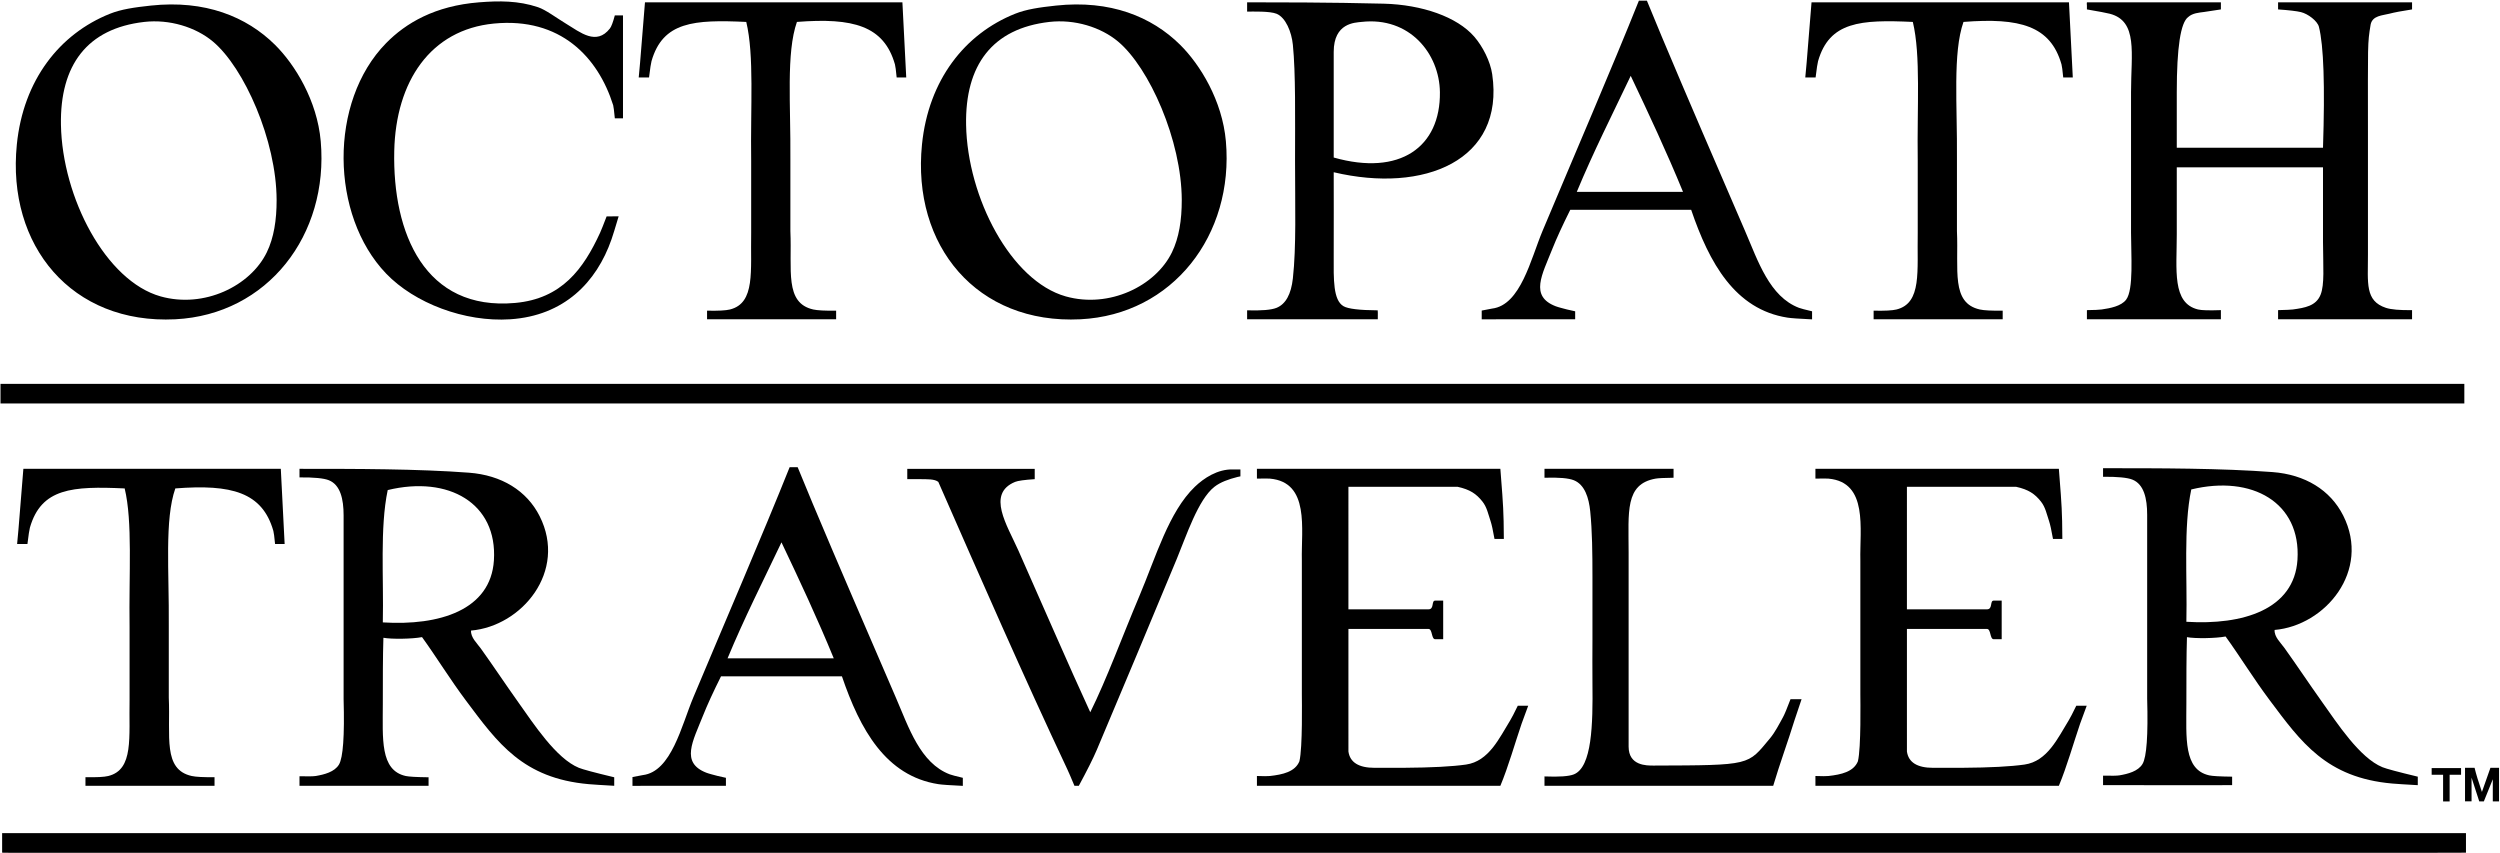
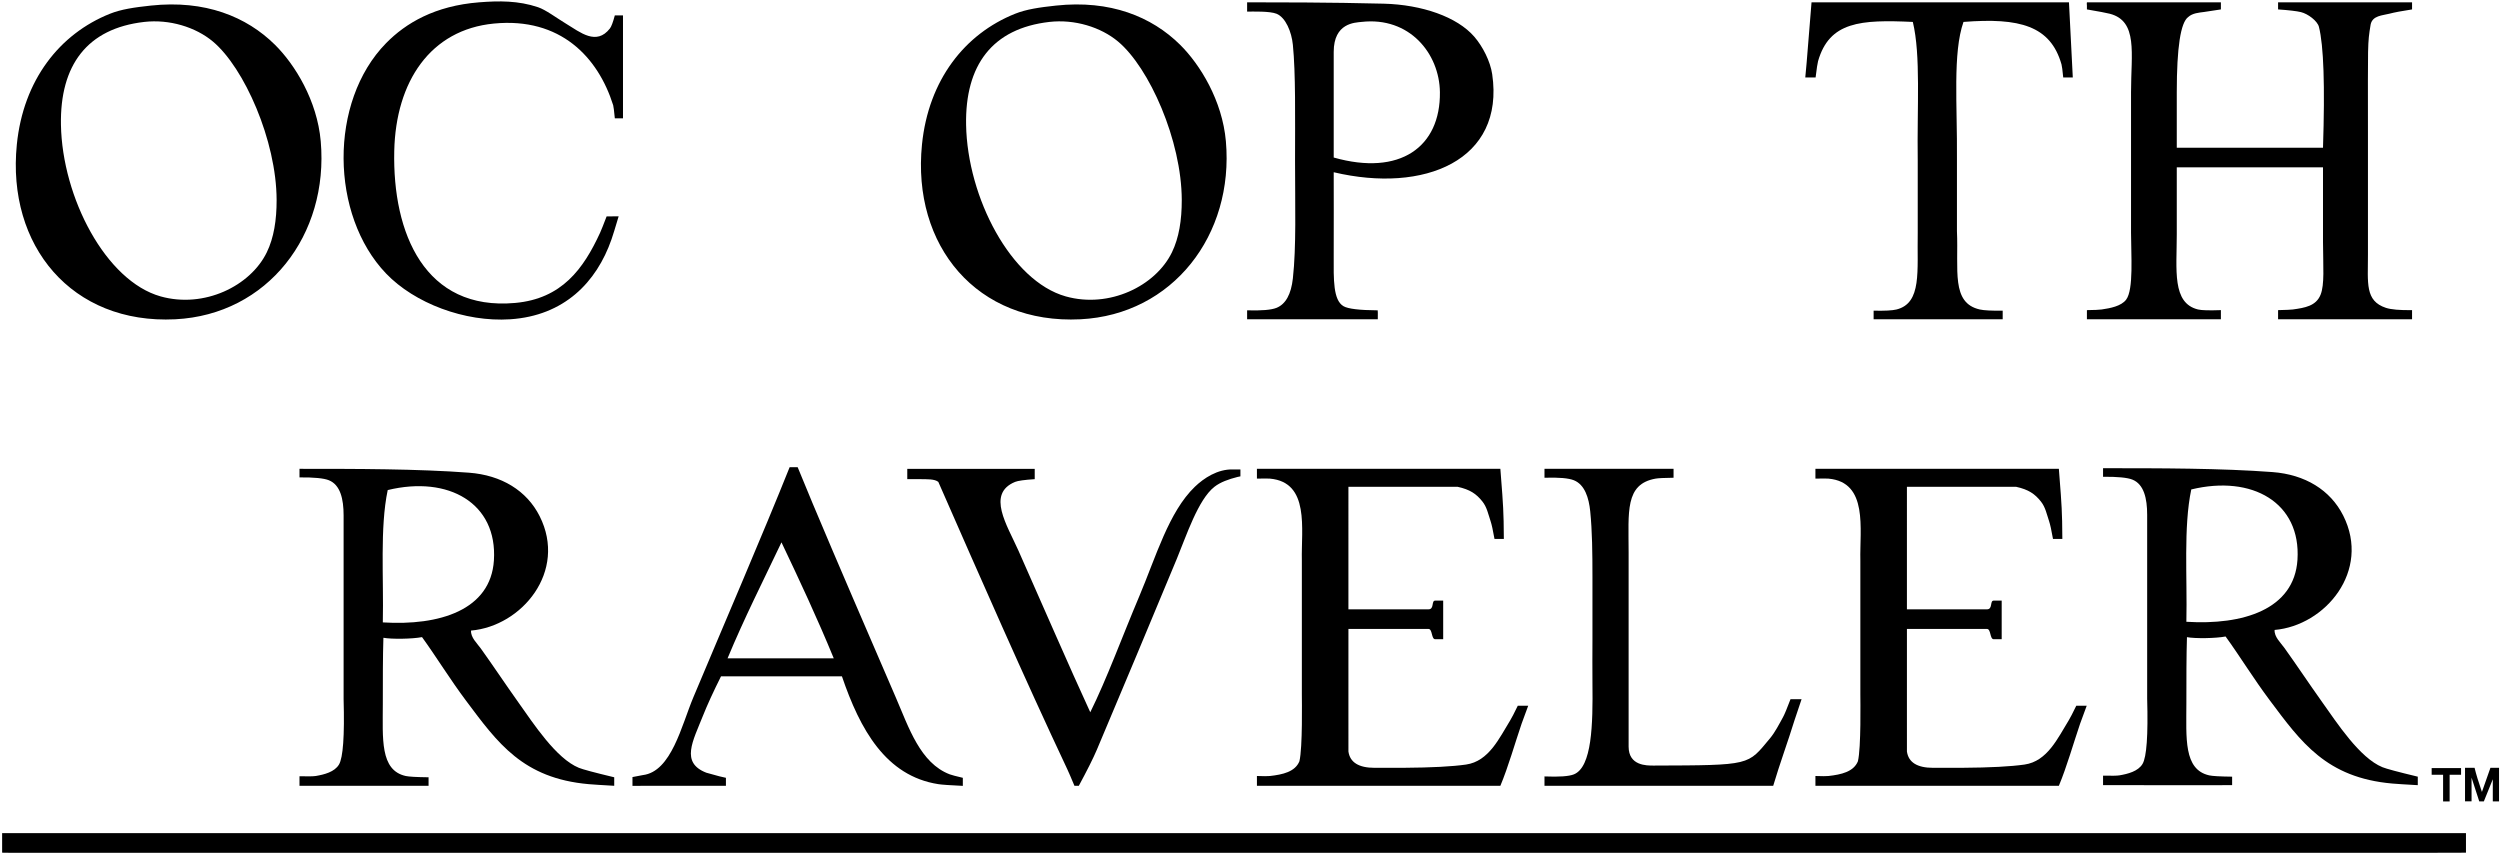
<svg xmlns="http://www.w3.org/2000/svg" width="2395px" height="817px" viewBox="0 0 2395 817" version="1.1">
  <title>octopath_traveler_logo_2</title>
  <desc>Created with Sketch.</desc>
  <defs />
  <g id="Page-1" stroke="none" stroke-width="1" fill="none" fill-rule="evenodd">
    <g id="octopath_traveler_logo_2" fill="#000000" fill-rule="nonzero">
-       <path d="M1573.184,0.652 L1577.735,0.652 C1584.613,17.382 1589.357,28.86 1591.966,35.087 C1617.029,94.846 1643.984,156.802 1671.792,221.348 C1684.223,250.2 1695.212,284.178 1723.445,294.913 C1725.195,295.578 1729.369,296.682 1735.966,298.227 L1735.966,301.174 L1735.966,305.954 C1723.748,305.388 1715.922,304.838 1712.488,304.304 C1662.108,296.472 1637.447,251.861 1620.14,200.993 C1594.401,200.993 1555.792,200.993 1504.314,200.993 C1496.788,216.08 1491.049,228.604 1487.097,238.565 C1477.301,263.25 1465.301,283.663 1490.227,293.341 C1493.09,294.457 1497.812,295.533 1501.184,296.472 C1502.444,296.822 1505.052,297.407 1509.01,298.227 L1509.01,301.167 L1509.01,305.885 L1488.662,305.863 L1438.575,305.863 L1419.479,305.954 L1419.479,301.743 L1419.479,297.514 C1419.479,297.514 1422.773,296.885 1429.363,295.628 C1456.775,292.368 1466.488,248.093 1477.705,221.348 C1508.018,149.054 1544.077,65.589 1570.053,0.652 C1570.749,0.652 1571.792,0.652 1573.184,0.652 Z M1510.575,183.783 C1544.488,183.783 1578.401,183.783 1612.314,183.783 C1596.682,145.676 1579.549,109.07 1562.227,72.652 C1544.742,109.435 1526.488,145.428 1510.575,183.783 Z" id="Shape" />
      <path d="M593.696,14.739 L596.826,14.739 L596.826,38.217 L596.826,113.348 L589,113.348 C588.306,106.111 587.785,101.937 587.435,100.826 C572.917,54.698 536.872,16.402 473.174,22.565 C412.28,28.461 379.183,78.124 377.696,144.652 C375.928,223.546 406.985,298.024 493.522,290.217 C538.196,286.187 558.954,257.641 574.913,222.913 C575.961,220.629 578.037,215.433 581.141,207.326 L589,207.261 L592.656,207.261 C589.451,218.079 587.188,225.384 585.87,229.174 C571.443,270.665 540.25,302.459 488.826,305.87 C445.176,308.759 397.117,290.478 369.87,262.043 C316.43,206.27 314.735,97.598 369.87,41.348 C388.717,22.122 416.643,5.524 459.087,2.217 C478.104,0.737 496.45,0.528 515.435,6.913 C522.857,9.411 532.874,16.989 542.043,22.565 C556.072,31.089 571.307,43.911 584.304,27.261 C585.677,25.504 587.242,21.331 589,14.739 L593.696,14.739 Z" id="Shape" />
-       <path d="M864.507,2.221 L868.175,74.221 L863.692,74.227 L859.004,74.227 C858.352,67.426 857.805,63.25 857.362,61.699 C846.803,24.59 817.149,16.823 763.449,21.003 C753.007,50.873 757.612,100.438 757.188,152.481 C757.188,173.071 757.188,196.634 757.188,221.351 C758.834,258.59 751.357,290.26 779.101,296.488 C783.104,297.383 790.409,297.76 801.014,297.619 L801.014,301.184 L801.014,305.879 L788.492,305.879 L688.318,305.879 L677.362,305.873 L677.362,301.184 L677.362,297.619 C688.01,297.851 695.315,297.474 699.275,296.488 C723.888,290.351 718.889,259.405 719.622,222.923 C719.622,196.226 719.622,175.171 719.622,154.053 C718.889,102.068 722.636,53.142 714.927,21.01 C664.879,18.701 635.003,20.677 624.144,58.575 C623.618,60.407 622.829,65.624 621.776,74.227 L617.883,74.227 L611.891,74.221 L613.188,60.14 C616.318,22.575 617.883,3.268 617.883,2.221 C673.188,2.216 755.396,2.216 864.507,2.221 Z" id="Shape" />
      <path d="M1277.696,165 C1277.696,183.821 1277.831,215.974 1277.696,244.962 C1277.589,267.81 1277.109,287.538 1287.087,293.348 C1291.403,295.862 1302.317,297.181 1319.83,297.306 L1319.957,299.609 L1319.924,305.869 C1317.588,305.869 1308.21,305.869 1291.789,305.869 C1273.724,305.869 1245.503,305.869 1207.126,305.869 L1194.739,305.869 L1194.739,302.739 L1194.739,297.306 C1208.581,297.711 1217.972,296.914 1222.913,294.913 C1231.77,291.333 1236.896,281.778 1238.565,266.739 C1241.943,236.387 1240.652,197.061 1240.652,154.043 C1240.652,111.867 1241.311,70.376 1238.565,42.913 C1237.333,30.593 1231.717,16.754 1222.913,13.174 C1216.525,10.576 1200.344,11.113 1194.739,11.113 C1194.694,11.113 1194.739,9.47 1194.739,8.478 C1194.739,7.435 1194.739,6.391 1194.739,5.348 C1194.739,3.216 1194.739,3.524 1194.739,2.217 C1219.105,2.217 1275.299,2.217 1325.649,3.524 C1362.334,4.476 1395.887,16.162 1412.304,35.087 C1420.47,44.498 1427.709,58.741 1429.528,71.093 C1441.652,153.691 1364.487,185.55 1277.696,165 Z M1379.435,88.304 C1378.991,51.307 1350.299,15.75 1304.304,21 C1298.057,21.713 1277.696,21.864 1277.696,49.696 C1277.696,82.598 1277.696,115.003 1277.696,150.913 C1341.191,168.926 1380.074,140.85 1379.435,88.304 Z" id="Shape" />
      <path d="M1982.072,2.221 L1985.74,74.221 L1981.256,74.227 L1976.569,74.227 C1975.917,67.426 1975.369,63.25 1974.926,61.699 C1964.368,24.59 1934.713,16.823 1881.013,21.003 C1870.572,50.873 1875.176,100.438 1874.752,152.481 C1874.752,173.071 1874.752,196.634 1874.752,221.351 C1876.399,258.59 1868.922,290.26 1896.665,296.488 C1900.669,297.383 1907.973,297.76 1918.578,297.619 L1918.578,301.184 L1918.578,305.879 L1906.057,305.879 L1805.883,305.879 L1794.926,305.873 L1794.926,301.184 L1794.926,297.619 C1805.575,297.851 1812.88,297.474 1816.839,296.488 C1841.452,290.351 1836.453,259.405 1837.187,222.923 C1837.187,196.226 1837.187,175.171 1837.187,154.053 C1836.453,102.068 1840.2,53.142 1832.492,21.01 C1782.444,18.701 1752.568,20.677 1741.709,58.575 C1741.183,60.407 1740.393,65.624 1739.341,74.227 L1735.448,74.227 L1729.456,74.221 L1730.752,60.14 C1733.883,22.575 1735.448,3.268 1735.448,2.221 C1790.752,2.216 1872.96,2.216 1982.072,2.221 Z" id="Shape" />
      <path d="M2127.615,6.913 L2127.615,9.024 C2120.174,10.223 2114.805,11.038 2111.508,11.47 C2106.562,12.118 2100.401,12.561 2096.317,16.304 C2089.004,21.573 2085.348,45.573 2085.348,88.304 L2085.348,141.522 L2225.435,141.522 C2227.383,82.165 2226.08,43.557 2221.528,25.696 C2220.087,20.048 2211.067,13.259 2204.311,11.609 C2200.298,10.628 2192.994,9.767 2182.398,9.024 L2182.398,5.348 L2182.398,2.217 L2310.752,2.217 L2310.752,6.913 L2310.752,9.024 C2301.175,10.477 2293.87,11.86 2288.839,13.174 C2282.357,14.863 2272.921,14.863 2271.087,23.393 C2267.957,42.257 2268.491,41.429 2268.491,125.87 C2268.491,175.493 2268.491,208.549 2268.491,244.215 C2268.491,271.266 2265.57,288.261 2285.702,294.913 C2290.637,296.541 2298.987,297.271 2310.752,297.102 L2310.752,299.609 L2310.752,305.87 L2298.23,305.87 L2194.92,305.87 L2182.398,305.87 L2182.398,301.174 L2182.398,297.102 C2190.053,296.927 2194.748,296.719 2196.485,296.478 C2208.022,294.88 2218.757,293.172 2223.093,282.391 C2227.044,272.579 2225.542,255.71 2225.435,231.783 C2225.377,218.946 2225.377,195.12 2225.435,160.304 L2085.348,160.304 C2085.348,187.378 2085.348,208.77 2085.348,224.478 C2085.348,258.554 2080.607,290.354 2105.702,296.478 C2109.087,297.304 2116.391,297.512 2127.615,297.102 L2127.615,299.609 L2127.615,305.87 L2115.093,305.87 L2011.783,305.87 L1999.261,305.87 L1999.261,301.174 L1999.267,297.102 C2006.374,297.013 2011.067,296.805 2013.348,296.478 C2021.611,295.291 2032.104,293.315 2036.833,287.087 C2044.17,277.415 2041.528,244.141 2041.528,222.913 C2041.528,175.03 2041.528,135.443 2041.528,88.304 C2041.528,50.98 2048.37,20.263 2021.18,13.174 C2018.15,12.383 2010.846,10.999 1999.267,9.024 C1999.267,7.269 1999.267,6.043 1999.267,5.348 C1999.098,4.135 1999.098,3.091 1999.267,2.217 L2127.615,2.217 L2127.615,6.913 Z" id="Shape" />
      <path d="M144.478,5.348 C196.437,-0.209 236.083,15.848 263.435,42.913 C282.589,61.859 303.837,96.378 307.261,135.261 C315.178,225.215 256.248,301.435 167.957,305.87 C68.807,310.846 6.348,235.454 16.13,138.391 C22.352,76.643 57.12,32.439 105.348,13.174 C116.05,8.902 128.539,7.057 144.478,5.348 Z M58.391,119.609 C59.643,189.248 101.337,269.204 153.87,283.957 C195.517,295.65 239.878,274.083 255.609,241.696 C262.346,227.83 265.046,210.809 265,191.609 C264.87,134.589 233.891,64.8 203.957,39.783 C187.365,25.917 162.309,18.261 138.217,21 C83.383,27.235 57.367,62.53 58.391,119.609 Z" id="Shape" />
      <path d="M1011.609,5.348 C1063.567,-0.209 1103.207,15.848 1130.565,42.913 C1149.72,61.859 1170.967,96.378 1174.391,135.261 C1182.309,225.215 1123.378,301.435 1035.087,305.87 C935.937,310.846 873.478,235.454 883.261,138.391 C889.489,76.643 924.25,32.439 972.478,13.174 C983.18,8.902 995.676,7.057 1011.609,5.348 Z M925.522,119.609 C926.774,189.248 968.467,269.204 1021,283.957 C1062.654,295.657 1107.009,274.083 1122.739,241.696 C1129.47,227.83 1132.17,210.809 1132.13,191.609 C1132.007,134.589 1101.022,64.8 1071.087,39.783 C1054.496,25.917 1029.439,18.261 1005.348,21 C950.513,27.235 924.498,62.53 925.522,119.609 Z" id="Shape" />
-       <path d="M0.478,367.74 C1036.435,367.74 1814.35,367.74 2334.224,367.74 C2336.315,367.74 2345.185,367.74 2360.833,367.74 L2360.833,386.523 C2344.78,386.523 2335.389,386.523 2332.659,386.523 C1600.026,386.523 875.604,386.523 138.224,386.523 C108.243,386.523 66.589,386.523 25.528,386.523 C22.641,386.523 14.291,386.523 0.478,386.523 L0.478,367.74 Z" id="Shape" />
-       <path d="M759.609,447.564 L764.16,447.564 C771.038,464.294 775.782,475.773 778.391,481.999 C803.454,541.758 830.409,603.714 858.217,668.26 C870.648,697.112 881.637,731.09 909.87,741.825 C911.62,742.49 915.794,743.595 922.391,745.139 L922.391,748.086 L922.391,752.866 C910.173,752.3 902.347,751.75 898.913,751.217 C848.533,743.384 823.872,698.774 806.565,647.906 C780.826,647.906 742.217,647.906 690.739,647.906 C683.213,662.993 677.474,675.517 673.522,685.477 C663.726,710.162 651.726,730.575 676.652,740.253 C679.515,741.369 684.237,742.445 687.609,743.384 C688.869,743.734 691.477,744.32 695.435,745.139 L695.435,748.08 L695.435,752.797 L675.087,752.775 L625,752.775 L605.904,752.866 L605.904,748.655 L605.904,744.426 C605.904,744.426 609.198,743.797 615.788,742.541 C643.2,739.28 652.913,695.006 664.13,668.26 C694.443,595.967 730.502,512.501 756.478,447.564 C757.174,447.564 758.217,447.564 759.609,447.564 Z M697,630.695 C730.913,630.695 764.826,630.695 798.739,630.695 C783.107,592.588 765.974,555.982 748.652,519.564 C731.167,556.347 712.913,592.34 697,630.695 Z" id="Shape" />
-       <path d="M269.015,449.13 L272.683,521.13 L268.2,521.136 L263.512,521.136 C262.86,514.335 262.313,510.159 261.87,508.608 C251.311,471.499 221.657,463.732 167.957,467.912 C157.515,497.782 162.12,547.347 161.696,599.39 C161.696,619.98 161.696,643.543 161.696,668.26 C163.342,705.499 155.865,737.169 183.609,743.397 C187.612,744.292 194.917,744.669 205.522,744.528 L205.522,748.093 L205.522,752.788 L193,752.788 L92.826,752.788 L81.87,752.782 L81.87,748.093 L81.87,744.528 C92.518,744.76 99.823,744.383 103.783,743.397 C128.396,737.26 123.397,706.314 124.13,669.832 C124.13,643.135 124.13,622.08 124.13,600.962 C123.397,548.977 127.143,500.051 119.435,467.919 C69.387,465.61 39.511,467.586 28.652,505.484 C28.126,507.316 27.337,512.533 26.284,521.136 L22.391,521.136 L16.399,521.13 L17.696,507.049 C20.826,469.484 22.391,450.177 22.391,449.13 C77.696,449.125 159.904,449.125 269.015,449.13 Z" id="Shape" />
+       <path d="M759.609,447.564 L764.16,447.564 C771.038,464.294 775.782,475.773 778.391,481.999 C803.454,541.758 830.409,603.714 858.217,668.26 C870.648,697.112 881.637,731.09 909.87,741.825 C911.62,742.49 915.794,743.595 922.391,745.139 L922.391,748.086 L922.391,752.866 C910.173,752.3 902.347,751.75 898.913,751.217 C848.533,743.384 823.872,698.774 806.565,647.906 C780.826,647.906 742.217,647.906 690.739,647.906 C683.213,662.993 677.474,675.517 673.522,685.477 C663.726,710.162 651.726,730.575 676.652,740.253 C688.869,743.734 691.477,744.32 695.435,745.139 L695.435,748.08 L695.435,752.797 L675.087,752.775 L625,752.775 L605.904,752.866 L605.904,748.655 L605.904,744.426 C605.904,744.426 609.198,743.797 615.788,742.541 C643.2,739.28 652.913,695.006 664.13,668.26 C694.443,595.967 730.502,512.501 756.478,447.564 C757.174,447.564 758.217,447.564 759.609,447.564 Z M697,630.695 C730.913,630.695 764.826,630.695 798.739,630.695 C783.107,592.588 765.974,555.982 748.652,519.564 C731.167,556.347 712.913,592.34 697,630.695 Z" id="Shape" />
      <path d="M451.261,604.086 C450.824,610.725 457.039,616.262 460.652,621.303 C472.3,637.536 483.948,655.112 496.652,672.956 C511.15,693.323 532.724,726.656 554.565,735.571 C558.326,737.106 569.613,740.129 588.427,744.64 L588.427,748.086 L588.427,752.788 C576.277,752.113 568.12,751.591 563.957,751.223 C500.774,745.64 476.663,711.597 446.565,671.397 C431.011,650.619 417.635,628.745 404.304,610.353 C394.88,612.173 375.044,612.462 367.3,610.985 C366.739,628.588 366.739,650.883 366.739,674.527 C366.739,707.403 363.876,737.88 388.652,743.403 C391.708,744.083 399.013,744.495 410.565,744.64 L410.565,748.086 L410.565,752.782 C396.598,752.786 387.207,752.788 382.391,752.788 C355.789,752.788 327.609,752.782 297.87,752.782 C296.596,752.782 292.944,752.782 286.913,752.782 C286.922,750.777 286.922,749.212 286.913,748.086 C286.905,747.102 286.905,745.624 286.913,743.651 C295.104,743.856 300.321,743.769 302.565,743.39 C310.607,742.04 320.5,739.549 324.739,732.434 C328.674,725.825 330.152,704.956 329.174,669.825 C329.174,613.034 329.174,569.208 329.174,538.347 C329.174,523.776 329.174,509.439 329.174,493.75 C329.174,478.06 326.06,464.52 315.087,460.086 C310.268,458.138 300.877,457.225 286.913,457.347 L286.913,455.39 C286.913,453.999 286.913,452.956 286.913,452.26 C286.913,450.438 286.913,450.795 286.913,449.136 C340.514,449.136 400.367,449.136 449.287,452.842 C480.401,455.2 504.624,469.945 517,494.527 C543.628,547.406 499.893,599.88 451.261,604.086 Z M473.174,536.782 C476.63,482.064 429.746,455.338 371.435,469.484 C363.824,505.706 367.691,553.386 366.739,596.26 C420.896,599.638 470.154,584.527 473.174,536.782 Z" id="Shape" />
      <path d="M991.261,453.825 L991.261,459.031 C981.395,459.688 975.134,460.562 972.478,461.651 C944.807,473.012 964.887,503.24 975.609,527.39 C998.428,578.775 1024.046,638.038 1044.478,682.347 C1060.411,650.156 1074.863,610.419 1091.435,571.217 C1107.433,533.384 1119.7,490.353 1144.652,466.347 C1153.278,458.047 1166.512,449.273 1181.245,449.723 C1181.424,449.728 1183.784,449.739 1188.325,449.757 L1188.325,453.393 L1188.325,456.348 C1186.503,456.722 1185.567,456.915 1185.517,456.928 C1177.014,459.1 1169.23,461.833 1163.435,466.347 C1147.77,478.549 1136.441,513.564 1127.435,535.223 C1101.237,598.19 1076.709,657.01 1050.739,718.353 C1047.422,726.184 1041.683,737.66 1033.522,752.782 L1029.307,752.782 C1026.061,745.001 1023.814,739.785 1022.565,737.136 C980.957,648.786 938.885,552.786 898.913,461.658 C895.277,458.767 888.361,459.156 881.958,459.031 C879.971,458.992 875.707,458.992 869.167,459.031 L869.167,455.397 L869.167,452.267 L869.167,449.143 C911.998,449.143 943.824,449.143 964.646,449.143 C969.268,449.135 978.14,449.135 991.261,449.143 L991.261,453.825 Z" id="Shape" />
      <path d="M1437.348,449.13 C1438.45,463.908 1440.217,483.18 1440.478,499.217 C1440.537,502.824 1440.606,508.507 1440.686,516.267 C1437.913,516.193 1436.453,516.193 1436.304,516.267 C1435.85,516.18 1434.322,516.18 1431.719,516.267 C1430.276,508.052 1429.025,502.369 1427.963,499.217 C1425.693,492.506 1424.493,485.912 1420.137,480.434 C1414.345,473.148 1408.338,468.974 1396.359,466.347 C1379.647,466.347 1344.79,466.347 1291.789,466.347 L1291.783,583.738 C1325.495,583.738 1351.062,583.738 1368.485,583.738 C1374.246,583.738 1371.036,575.39 1374.893,575.39 C1376.126,575.39 1377.025,575.39 1377.589,575.39 L1382.572,575.362 L1382.572,594.695 L1382.572,612.382 L1377.581,612.369 C1376.274,612.369 1375.378,612.369 1374.893,612.369 C1371.138,612.369 1372.412,602.527 1368.485,602.527 C1351.093,602.527 1325.53,602.527 1291.796,602.527 L1291.783,686.545 C1291.783,693.339 1291.787,704.48 1291.796,719.969 C1293.298,730.37 1301.658,735.571 1316.875,735.571 C1334.019,735.565 1343.461,735.557 1345.2,735.545 C1371.436,735.374 1391.195,734.339 1404.478,732.44 C1426.385,729.31 1436.383,706.921 1446.739,690.186 C1448.155,687.897 1450.587,683.202 1454.035,676.099 L1460.826,676.099 L1464.022,676.099 C1460.727,684.869 1458.618,690.608 1457.696,693.317 C1451.363,711.845 1444.965,734.606 1437.348,752.795 C1370.278,752.795 1298.376,752.795 1229.174,752.795 C1226.522,752.795 1221.307,752.795 1213.528,752.795 L1204.137,752.795 L1204.137,748.099 L1204.13,743.403 C1210.44,743.635 1214.616,743.635 1216.659,743.403 C1228.75,742.04 1240.672,739.451 1244.833,729.317 C1247.989,716.097 1247.174,670.852 1247.174,665.146 C1247.174,621.496 1247.174,576.797 1247.174,536.953 C1246.461,506.892 1254.974,462.003 1216.652,458.527 C1214.88,458.367 1210.708,458.367 1204.137,458.527 L1204.13,455.403 L1204.13,452.273 L1204.13,449.13 C1308.13,449.13 1385.87,449.13 1437.348,449.13 Z" id="Shape" />
      <path d="M1603.267,453.825 L1603.267,457.673 C1594.326,457.787 1588.587,458.069 1586.05,458.521 C1556.539,463.764 1560.217,490.331 1560.217,529.005 C1560.217,593.857 1560.217,659.541 1560.217,715.282 C1560.217,733.624 1577.476,733.443 1584.164,733.42 C1678.421,733.103 1673.937,733.264 1695.609,707.39 C1700.441,701.619 1704.55,693.538 1708.13,687.043 C1709.546,684.472 1711.94,678.733 1715.312,669.825 L1720.652,669.825 L1725.91,669.825 C1722.278,680.389 1720.004,687.171 1719.087,690.173 C1713.407,708.74 1704.713,732.486 1698.739,752.782 C1652.315,752.782 1579.274,752.782 1479.615,752.782 L1479.615,749.658 L1479.615,743.814 C1493.68,744.399 1503.072,743.738 1507.789,741.832 C1525.156,734.804 1526.034,694.076 1525.571,654.65 C1525.399,640.036 1525.571,625.687 1525.571,613.176 C1525.571,591.25 1525.583,571.056 1525.571,552.544 C1525.556,529.593 1525.366,509.116 1523.435,489.832 C1522.143,476.938 1518.217,464.306 1507.789,460.086 C1502.741,458.049 1493.349,457.245 1479.615,457.673 L1479.615,455.39 L1479.615,452.26 L1479.615,449.136 L1592.311,449.136 L1603.267,449.136 L1603.267,453.825 Z" id="Shape" />
      <path d="M1972.391,449.13 C1973.493,463.908 1975.26,483.18 1975.521,499.217 C1975.58,502.824 1975.649,508.507 1975.729,516.267 C1972.957,516.193 1971.496,516.193 1971.347,516.267 C1970.894,516.18 1969.365,516.18 1966.762,516.267 C1965.32,508.052 1964.068,502.369 1963.006,499.217 C1960.737,492.506 1959.537,485.912 1955.18,480.434 C1949.388,473.148 1943.381,468.974 1931.402,466.347 C1914.69,466.347 1879.833,466.347 1826.832,466.347 L1826.826,583.738 C1860.538,583.738 1886.105,583.738 1903.528,583.738 C1909.289,583.738 1906.079,575.39 1909.936,575.39 C1911.169,575.39 1912.068,575.39 1912.632,575.39 L1917.615,575.362 L1917.615,594.695 L1917.615,612.382 L1912.624,612.369 C1911.317,612.369 1910.421,612.369 1909.936,612.369 C1906.181,612.369 1907.455,602.527 1903.528,602.527 C1886.137,602.527 1860.574,602.527 1826.839,602.527 L1826.826,686.545 C1826.826,693.339 1826.83,704.48 1826.839,719.969 C1828.341,730.37 1836.701,735.571 1851.918,735.571 C1869.062,735.565 1878.504,735.557 1880.243,735.545 C1906.479,735.374 1926.238,734.339 1939.521,732.44 C1961.428,729.31 1971.426,706.921 1981.782,690.186 C1983.198,687.897 1985.63,683.202 1989.078,676.099 L1995.869,676.099 L1999.065,676.099 C1995.77,684.869 1993.662,690.608 1992.739,693.317 C1986.406,711.845 1980.008,734.606 1972.391,752.795 C1905.321,752.795 1833.419,752.795 1764.217,752.795 C1761.565,752.795 1756.35,752.795 1748.571,752.795 L1739.18,752.795 L1739.18,748.099 L1739.174,743.404 C1745.483,743.635 1749.659,743.635 1751.702,743.404 C1763.793,742.04 1775.715,739.451 1779.876,729.317 C1783.032,716.097 1782.217,670.852 1782.217,665.146 C1782.217,621.496 1782.217,576.797 1782.217,536.953 C1781.504,506.892 1790.017,462.004 1751.695,458.527 C1749.923,458.367 1745.751,458.367 1739.18,458.527 L1739.174,455.404 L1739.174,452.273 L1739.174,449.13 C1843.174,449.13 1920.913,449.13 1972.391,449.13 Z" id="Shape" />
      <path d="M2179.071,603.493 C2178.634,610.132 2184.849,615.669 2188.462,620.71 C2200.11,636.943 2211.758,654.519 2224.462,672.362 C2238.96,692.73 2260.534,726.062 2282.375,734.977 C2286.136,736.512 2297.423,739.535 2316.237,744.047 L2316.237,747.493 L2316.237,752.195 C2304.087,751.519 2295.93,750.998 2291.767,750.63 C2228.584,745.047 2204.473,711.004 2174.375,670.804 C2158.821,650.025 2145.445,628.151 2132.114,609.76 C2122.69,611.58 2102.854,611.869 2095.11,610.391 C2094.549,627.995 2094.549,650.289 2094.549,673.934 C2094.549,706.81 2091.686,737.286 2116.462,742.81 C2119.519,743.49 2126.823,743.902 2138.375,744.047 L2138.375,747.493 L2138.375,752.188 C2124.408,752.193 2115.017,752.195 2110.201,752.195 C2083.599,752.195 2055.419,752.188 2025.68,752.188 C2024.406,752.188 2020.754,752.188 2014.723,752.188 C2014.733,750.183 2014.733,748.618 2014.723,747.493 C2014.715,746.509 2014.715,745.03 2014.723,743.058 C2022.914,743.262 2028.131,743.175 2030.375,742.797 C2038.417,741.447 2048.31,738.956 2052.549,731.84 C2056.484,725.232 2057.962,704.362 2056.984,669.232 C2056.984,612.44 2056.984,568.614 2056.984,537.754 C2056.984,523.182 2056.984,508.846 2056.984,493.156 C2056.984,477.467 2053.87,463.926 2042.897,459.493 C2038.078,457.544 2028.687,456.631 2014.723,456.754 L2014.723,454.797 C2014.723,453.406 2014.723,452.362 2014.723,451.667 C2014.723,449.845 2014.723,450.201 2014.723,448.543 C2068.324,448.543 2128.177,448.543 2177.097,452.249 C2208.211,454.606 2232.435,469.352 2244.81,493.934 C2271.438,546.812 2227.704,599.286 2179.071,603.493 Z M2200.984,536.188 C2204.44,481.471 2157.556,454.745 2099.245,468.89 C2091.634,505.112 2095.501,552.793 2094.549,595.667 C2148.706,599.045 2197.964,583.934 2200.984,536.188 Z" id="Shape" />
      <polygon id="Shape" points="2357.702 735.825 2357.702 742.217 2346.739 742.217 2346.739 767.782 2343.615 767.782 2340.485 767.782 2340.485 742.217 2329.528 742.217 2329.528 735.825" />
      <path d="M2361.494,735.564 C2365.856,735.564 2368.906,735.564 2370.645,735.564 C2372.045,741.464 2374.389,749.174 2377.677,758.692 L2385.829,735.564 L2394.083,735.564 L2394.083,767.761 L2388.102,767.761 L2388.102,746.521 L2379.511,767.761 L2375.129,767.761 L2367.755,744.956 L2367.755,767.659 L2361.494,767.659 L2361.494,735.564 Z" id="Shape" />
      <path d="M2.043,798.17 C1038,798.174 1815.915,798.174 2335.789,798.17 C2337.88,798.17 2346.75,798.17 2362.398,798.17 L2362.398,816.875 C2346.341,816.927 2336.95,816.953 2334.224,816.953 C1601.591,816.959 877.17,816.953 139.789,816.953 C109.809,816.953 49.206,816.953 8.145,816.953 C5.263,816.953 3.229,816.927 2.043,816.875 L2.043,798.17 Z" id="Shape" />
    </g>
  </g>
</svg>